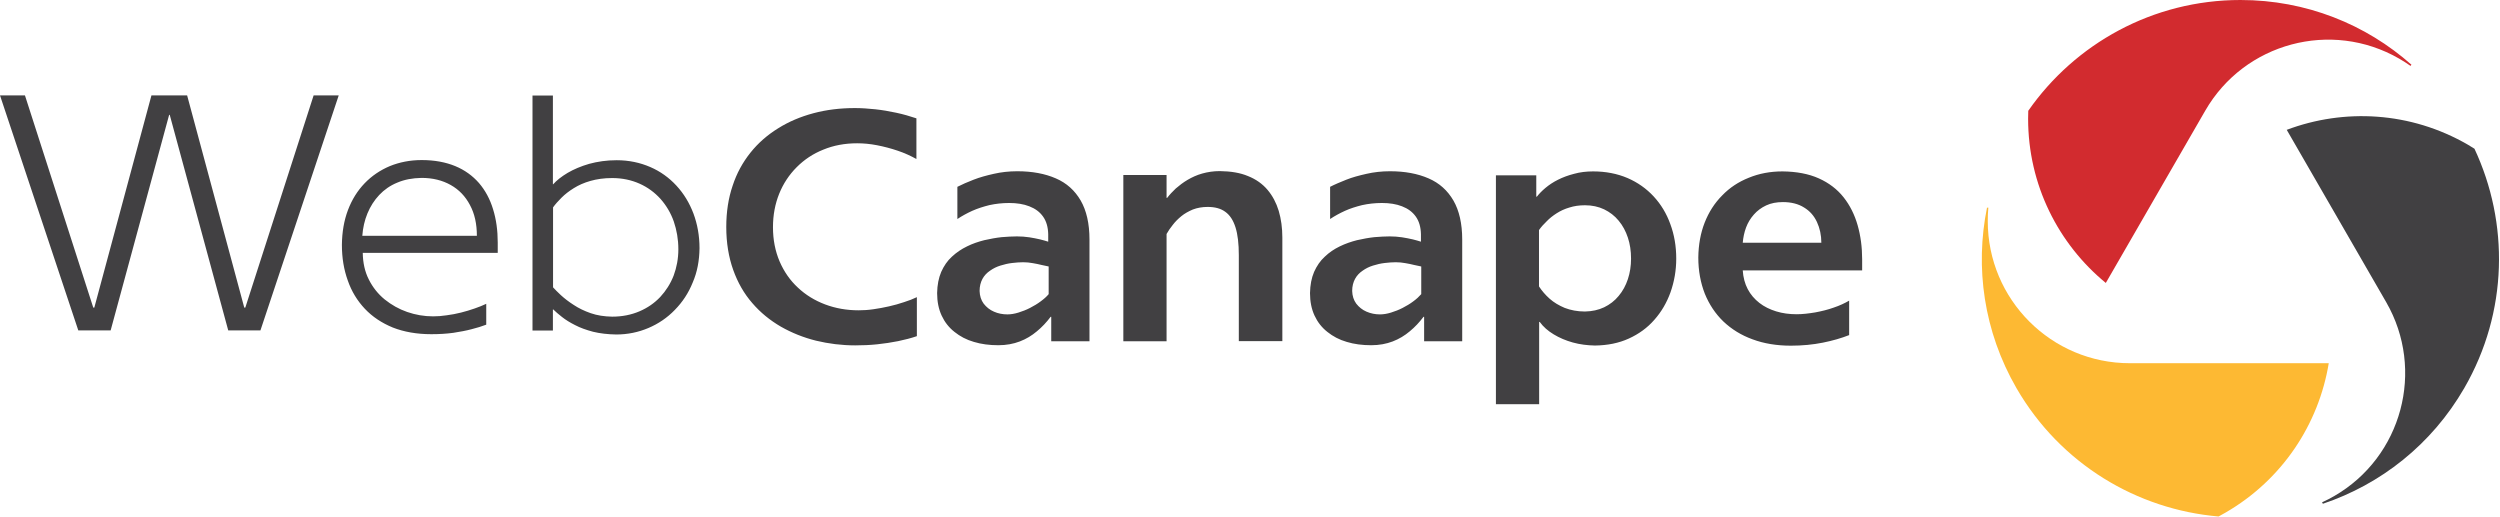
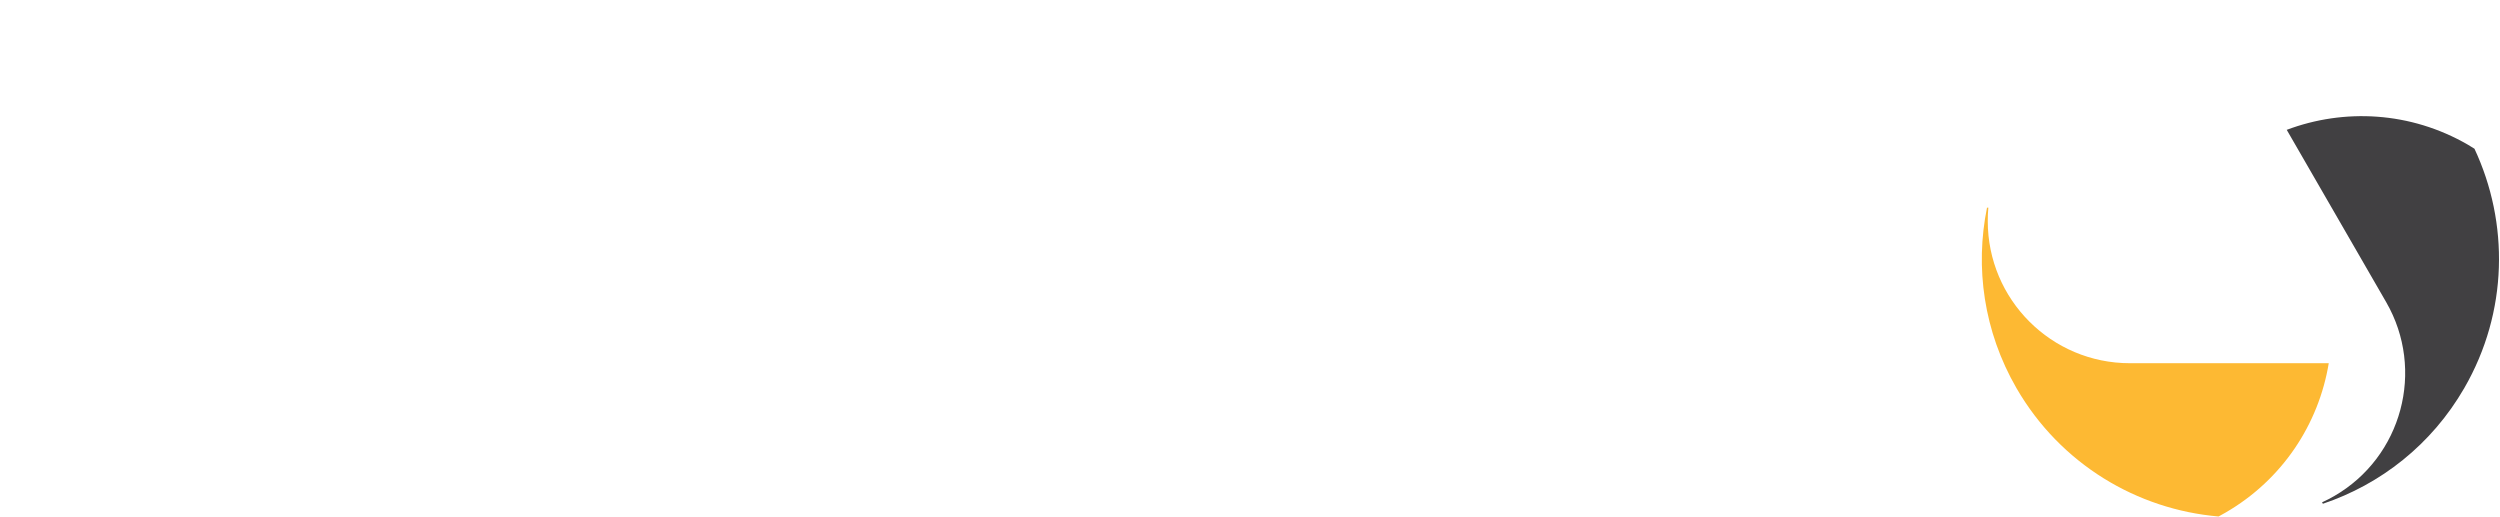
<svg xmlns="http://www.w3.org/2000/svg" width="1654" height="342" viewBox="0 0 1654 342" fill="none">
-   <path fill-rule="evenodd" clip-rule="evenodd" d="M1594.8 43.6C1592.4 41.9 1589.9 40.3 1587.3 38.8C1542.4 12.9 1484.9 28.3 1459 73.2L1393.2 187.2C1361.8 161.4 1341.8 122.3 1341.8 78.5C1341.8 76.8 1341.9 75 1341.9 73.3C1372.8 29 1424.2 0 1482.3 0C1525.7 0 1565.3 16.1 1595.4 42.8L1594.8 43.6Z" fill="#D22B2F" />
  <path fill-rule="evenodd" clip-rule="evenodd" d="M1315.5 137.301C1315.2 140.301 1315.1 143.201 1315.1 146.301C1315.1 198.201 1357.2 240.301 1409.1 240.301H1540.7C1534.1 280.401 1510.2 317.301 1472.3 339.201C1470.8 340.101 1469.3 340.901 1467.8 341.701C1414 337.101 1363.2 307.101 1334.1 256.801C1312.4 219.201 1306.6 176.901 1314.6 137.401H1315.5V137.301Z" fill="#FDB933" />
  <path fill-rule="evenodd" clip-rule="evenodd" d="M1536.3 332.299C1539 331.099 1541.7 329.699 1544.3 328.199C1589.2 302.299 1604.6 244.799 1578.7 199.899L1512.9 85.899C1550.9 71.599 1594.8 73.799 1632.7 95.699C1634.2 96.599 1635.7 97.499 1637.1 98.399C1660 147.299 1659.5 206.299 1630.4 256.699C1608.7 294.299 1574.9 320.499 1536.8 333.299L1536.3 332.299Z" fill="#414042" />
-   <path d="M448.8 164.9C448.8 171.1 447.7 176.9 445.7 182.3C443.6 187.7 440.6 192.4 436.8 196.5C432.9 200.6 428.4 203.7 423 206C417.6 208.3 411.6 209.5 405 209.5C399.8 209.4 395.1 208.7 390.8 207.2C386.5 205.7 382.8 203.9 379.5 201.7C376.2 199.6 373.4 197.4 371.1 195.3C368.8 193.2 367.1 191.4 365.9 190.1V137.2C367.4 135.1 369.3 133 371.5 130.8C373.8 128.5 376.4 126.5 379.6 124.5C382.8 122.5 386.4 120.9 390.6 119.7C394.8 118.5 399.6 117.8 405 117.8C411.7 117.8 417.7 119.1 423.1 121.5C428.5 123.9 433.1 127.3 437 131.6C440.8 135.9 443.8 140.9 445.8 146.6C447.7 152.2 448.8 158.3 448.8 164.9ZM462.8 164.2C462.8 156 461.4 148.3 458.8 141.3C456.1 134.2 452.4 128.1 447.5 122.8C442.6 117.5 436.9 113.4 430.2 110.5C423.5 107.6 416.1 106 408 106C401.3 106 395.3 106.9 389.8 108.4C384.3 110 379.6 112 375.5 114.4C371.5 116.8 368.3 119.3 366 121.9H365.8V63.2H352.3V218.7H365.8V204.7H366C367.5 206.2 369.4 207.8 371.8 209.7C374.2 211.6 377.1 213.4 380.5 215.1C383.9 216.9 387.9 218.3 392.4 219.5C396.9 220.6 402 221.2 407.7 221.3C415.3 221.3 422.4 219.8 429 217C435.6 214.2 441.5 210.2 446.5 205C451.5 199.9 455.5 193.9 458.3 186.9C461.3 180 462.7 172.4 462.8 164.2ZM278.9 117.7C286.3 117.7 292.7 119.3 298.2 122.4C303.7 125.5 307.9 129.9 310.9 135.6C314 141.3 315.5 148.1 315.5 156H239.7C240.1 150.7 241.2 145.8 243.1 141.2C245 136.6 247.6 132.5 250.9 129C254.2 125.5 258.2 122.7 262.9 120.8C267.6 118.8 272.9 117.8 278.9 117.7ZM240 167.3H329.3V160.5C329.3 152.5 328.3 145.1 326.2 138.4C324.2 131.8 321.1 126 316.9 121.1C312.7 116.3 307.5 112.5 301.2 109.9C294.9 107.3 287.5 105.9 279 105.9C271.3 105.9 264.3 107.3 257.9 109.9C251.5 112.6 245.9 116.4 241.2 121.3C236.5 126.2 232.8 132.1 230.2 139C227.6 145.9 226.3 153.5 226.2 162C226.2 170.6 227.5 178.4 230.1 185.6C232.6 192.8 236.4 199 241.4 204.3C246.4 209.6 252.6 213.7 259.9 216.7C267.3 219.6 275.8 221.1 285.4 221.1C290.6 221.1 295.5 220.8 299.9 220.2C304.3 219.5 308.3 218.8 312 217.8C315.6 216.9 318.8 215.9 321.7 214.8V201C319.4 202.1 316.9 203.1 314 204.1C311.2 205.1 308.1 206 305 206.8C301.8 207.6 298.7 208.2 295.5 208.6C292.3 209.1 289.4 209.3 286.5 209.3C280.6 209.3 274.9 208.3 269.4 206.4C263.9 204.5 259 201.7 254.5 198.1C250.1 194.5 246.6 190.1 244 184.9C241.4 179.8 240.1 173.9 240 167.3ZM172.3 218.6L224.1 63.1H207.5L162.3 203.5H161.6L123.8 63.1H100.2L62.4 203.5H61.7L16.5 63.1H0L51.8 218.6H73.2L111.9 76H112.3L151 218.6H172.3ZM565.8 228.5C570.7 228.5 575.5 228.3 580.3 227.8C585.1 227.3 589.7 226.6 594.2 225.7C598.6 224.8 602.8 223.7 606.6 222.4V196.6C604.1 197.8 601.3 198.9 598.1 199.9C594.9 201 591.6 201.9 588.1 202.7C584.7 203.5 581.2 204.1 577.8 204.6C574.4 205.1 571.2 205.3 568.1 205.3C560.2 205.3 552.8 204 545.9 201.4C539 198.8 533 195.1 527.9 190.3C522.7 185.5 518.7 179.7 515.8 173C512.9 166.2 511.4 158.7 511.4 150.3C511.4 142.3 512.8 134.9 515.5 128.2C518.2 121.5 522.1 115.6 527.1 110.6C532.1 105.6 537.9 101.7 544.7 99C551.5 96.2 558.9 94.8 567.1 94.8C571.3 94.8 575.7 95.2 580.3 96.1C584.9 97 589.5 98.2 593.9 99.7C598.4 101.2 602.5 103.1 606.3 105.2V78.3C602.1 76.9 597.7 75.6 593 74.6C588.4 73.6 583.7 72.8 579.1 72.3C574.4 71.8 569.9 71.5 565.6 71.5C555.9 71.5 546.8 72.6 538.2 74.9C529.6 77.2 521.8 80.5 514.8 84.9C507.7 89.3 501.6 94.6 496.5 101C491.4 107.4 487.4 114.6 484.7 122.9C481.9 131.1 480.5 140.2 480.5 150.2C480.5 160.7 482.1 170.2 485.1 178.6C488.1 187 492.3 194.3 497.7 200.5C503.1 206.8 509.4 211.9 516.6 216.1C523.8 220.2 531.5 223.3 539.9 225.4C548.2 227.4 556.9 228.5 565.8 228.5ZM720.8 225.9V158.5C720.8 147.9 718.8 139.3 715 132.7C711.1 126 705.7 121.1 698.5 118C691.4 114.9 682.9 113.3 673 113.3C667.5 113.3 662.3 113.9 657.5 115C652.6 116.1 648.2 117.3 644.1 118.9C640 120.5 636.5 122 633.4 123.6V144.9C636.4 142.9 639.7 141.1 643.2 139.5C646.8 137.9 650.6 136.7 654.6 135.7C658.7 134.8 663.1 134.3 667.7 134.3C672.7 134.3 677.2 135 681 136.5C684.9 138 687.9 140.2 690.1 143.3C692.3 146.4 693.4 150.3 693.5 155V159.9C692.1 159.4 690.4 159 688.2 158.4C686 157.9 683.6 157.4 681 157C678.3 156.6 675.6 156.4 672.8 156.4C669.8 156.4 666.5 156.6 662.7 156.9C659 157.3 655.2 158 651.2 158.9C647.3 159.9 643.4 161.2 639.8 163C636.1 164.8 632.8 167 629.8 169.8C626.8 172.5 624.5 175.9 622.7 179.9C621 183.9 620.1 188.5 620 193.9C620 199.5 621 204.5 623 208.8C625 213.1 627.8 216.7 631.5 219.6C635.1 222.5 639.4 224.8 644.3 226.2C649.2 227.7 654.6 228.4 660.5 228.4C665.8 228.4 670.5 227.5 674.7 225.9C678.9 224.3 682.7 222 686 219.2C689.4 216.4 692.4 213.2 695.1 209.6H695.5C695.5 210.2 695.5 211.2 695.5 212.4C695.5 213.6 695.5 215 695.5 216.6C695.5 218.1 695.5 219.6 695.5 221C695.5 222.4 695.5 223.5 695.5 224.4C695.5 225.3 695.5 225.8 695.5 225.8H720.8V225.9ZM693.8 194.6C692.5 196.2 690.7 197.8 688.5 199.4C686.4 201 684 202.4 681.5 203.7C679 205 676.4 206 673.8 206.8C671.2 207.6 668.8 208 666.5 208C663.3 208 660.3 207.4 657.6 206.2C654.8 205 652.6 203.2 650.8 200.9C649.1 198.6 648.2 195.8 648.1 192.5C648.1 189.4 648.8 186.7 650 184.5C651.2 182.3 652.9 180.5 655 179.1C657.1 177.6 659.3 176.5 661.9 175.7C664.4 174.9 667 174.3 669.6 174C672.2 173.7 674.6 173.5 676.9 173.5C679.1 173.5 681.2 173.7 683.3 174.1C685.4 174.5 687.3 174.8 689.1 175.3C690.9 175.7 692.5 176 693.8 176.3V194.6ZM848.4 225.9V157.2C848.4 150.8 847.6 144.9 846 139.5C844.4 134.2 841.9 129.5 838.6 125.6C835.3 121.7 831 118.6 825.7 116.5C820.5 114.3 814.3 113.3 807 113.2C802.8 113.2 799 113.8 795.4 114.8C791.8 115.8 788.6 117.3 785.7 119C782.8 120.7 780.2 122.7 777.9 124.7C775.7 126.8 773.8 128.8 772.2 130.9H771.8V115.8H743.2V225.8H771.8V154.8C772.9 152.8 774.3 150.8 775.9 148.8C777.5 146.7 779.4 144.8 781.6 143C783.8 141.2 786.4 139.8 789.2 138.6C792.1 137.5 795.4 136.9 799 136.9C803.7 136.9 807.6 137.9 810.6 140.1C813.7 142.3 815.9 145.7 817.4 150.4C818.9 155.1 819.6 161.3 819.6 168.8V225.7H848.4V225.9ZM967.4 225.9V158.5C967.4 147.9 965.4 139.3 961.6 132.7C957.7 126 952.3 121.1 945.1 118C938 114.9 929.5 113.3 919.6 113.3C914.1 113.3 908.9 113.9 904.1 115C899.2 116.1 894.7 117.3 890.7 118.9C886.7 120.5 883.1 122 880 123.6V144.9C883 142.9 886.3 141.1 889.8 139.5C893.3 137.9 897.2 136.7 901.2 135.7C905.3 134.8 909.7 134.3 914.3 134.3C919.3 134.3 923.8 135 927.6 136.5C931.5 138 934.5 140.2 936.7 143.3C938.9 146.4 940 150.3 940.1 155V159.9C938.7 159.4 937 159 934.8 158.4C932.6 157.9 930.2 157.4 927.6 157C924.9 156.6 922.2 156.4 919.4 156.4C916.4 156.4 913.1 156.6 909.3 156.9C905.6 157.3 901.8 158 897.8 158.9C893.9 159.9 890.1 161.2 886.4 163C882.7 164.8 879.4 167 876.5 169.8C873.5 172.5 871.2 175.9 869.4 179.9C867.7 183.9 866.8 188.5 866.7 193.9C866.7 199.5 867.7 204.5 869.7 208.8C871.7 213.1 874.5 216.7 878.2 219.6C881.8 222.5 886.1 224.8 891 226.2C895.9 227.7 901.3 228.4 907.2 228.4C912.5 228.4 917.2 227.5 921.4 225.9C925.6 224.3 929.4 222 932.7 219.2C936.1 216.4 939.1 213.2 941.8 209.6H942.2C942.2 210.2 942.2 211.2 942.2 212.4C942.2 213.6 942.2 215 942.2 216.6C942.2 218.1 942.2 219.6 942.2 221C942.2 222.4 942.2 223.5 942.2 224.4C942.2 225.3 942.2 225.8 942.2 225.8H967.4V225.9ZM940.3 194.6C938.9 196.2 937.2 197.8 935 199.4C932.9 201 930.5 202.4 928 203.7C925.5 205 922.9 206 920.3 206.8C917.7 207.6 915.3 208 913 208C909.8 208 906.9 207.4 904.1 206.2C901.3 205 899.1 203.2 897.3 200.9C895.6 198.6 894.7 195.8 894.6 192.5C894.6 189.4 895.3 186.7 896.5 184.5C897.7 182.3 899.4 180.5 901.5 179.1C903.6 177.6 905.8 176.5 908.4 175.7C910.9 174.9 913.5 174.3 916.1 174C918.7 173.7 921.1 173.5 923.4 173.5C925.6 173.5 927.7 173.7 929.8 174.1C931.9 174.5 933.8 174.8 935.6 175.3C937.4 175.7 939 176 940.3 176.3V194.6ZM1109 171.1C1109 162.9 1107.7 155.3 1105.1 148.3C1102.6 141.3 1098.9 135.2 1094.1 130C1089.3 124.8 1083.5 120.7 1076.8 117.8C1070 114.9 1062.4 113.4 1054 113.4C1049.5 113.4 1045.3 113.9 1041.4 115C1037.5 116 1034 117.3 1030.8 118.9C1027.6 120.5 1024.9 122.3 1022.5 124.3C1020.1 126.3 1018.3 128.2 1016.8 130.1H1016.4V116H989.7V267.4H1018.3V213H1018.7C1021 216.2 1024.1 218.9 1027.9 221.2C1031.7 223.5 1035.9 225.3 1040.6 226.6C1045.3 227.9 1050.2 228.5 1055.2 228.6C1063.6 228.5 1071 227 1077.6 224C1084.2 221 1089.9 216.9 1094.5 211.6C1099.2 206.3 1102.7 200.3 1105.2 193.4C1107.7 186.3 1109 178.9 1109 171.1ZM1079.1 171.1C1079.1 175.9 1078.4 180.5 1077 184.7C1075.6 188.9 1073.6 192.6 1070.9 195.8C1068.3 199 1065 201.5 1061.3 203.3C1057.5 205.1 1053.3 206 1048.6 206.1C1043.6 206.1 1039.1 205.2 1035.2 203.7C1031.4 202.1 1028 200.1 1025.2 197.6C1022.4 195.1 1020.1 192.4 1018.2 189.5V152.2C1019.6 150.2 1021.3 148.3 1023.3 146.4C1025.2 144.4 1027.4 142.7 1029.9 141.1C1032.4 139.5 1035.2 138.2 1038.3 137.3C1041.4 136.3 1044.8 135.8 1048.6 135.8C1053.3 135.8 1057.5 136.7 1061.3 138.5C1065 140.3 1068.3 142.8 1070.9 146C1073.6 149.2 1075.6 153 1077 157.2C1078.4 161.4 1079.1 166 1079.1 171.1ZM1232 178.6V171.6C1232 163.5 1231 156 1229 149C1227 142 1223.9 135.8 1219.7 130.5C1215.5 125.2 1210 121 1203.3 118C1196.6 115 1188.6 113.5 1179.3 113.4C1171.2 113.4 1163.8 114.8 1157 117.6C1150.2 120.3 1144.3 124.2 1139.4 129.3C1134.4 134.3 1130.5 140.4 1127.8 147.3C1125.1 154.2 1123.7 161.9 1123.6 170.4C1123.6 179.2 1125.1 187.1 1127.9 194.3C1130.8 201.4 1134.9 207.6 1140.2 212.7C1145.6 217.8 1152 221.8 1159.5 224.5C1167 227.3 1175.5 228.7 1184.8 228.7C1192.5 228.7 1199.5 228 1206 226.7C1212.5 225.4 1218.3 223.7 1223.4 221.7V198.9C1220.5 200.6 1217.1 202.2 1213.2 203.5C1209.3 204.9 1205.2 205.9 1200.9 206.7C1196.6 207.4 1192.6 207.9 1188.7 207.9C1183.8 207.9 1179.3 207.3 1175.1 206C1170.9 204.7 1167.2 202.9 1164 200.4C1160.8 197.9 1158.2 194.9 1156.3 191.3C1154.4 187.7 1153.3 183.5 1153 178.9H1232V178.6ZM1205 160.6H1153C1153.3 157.1 1154 153.7 1155.2 150.5C1156.4 147.3 1158.1 144.5 1160.4 141.9C1162.6 139.4 1165.3 137.4 1168.5 135.9C1171.7 134.4 1175.4 133.7 1179.6 133.7C1185.1 133.7 1189.8 134.9 1193.6 137.3C1197.4 139.6 1200.2 142.8 1202.1 146.9C1204 151 1205 155.6 1205 160.6Z" fill="#414042" />
</svg>